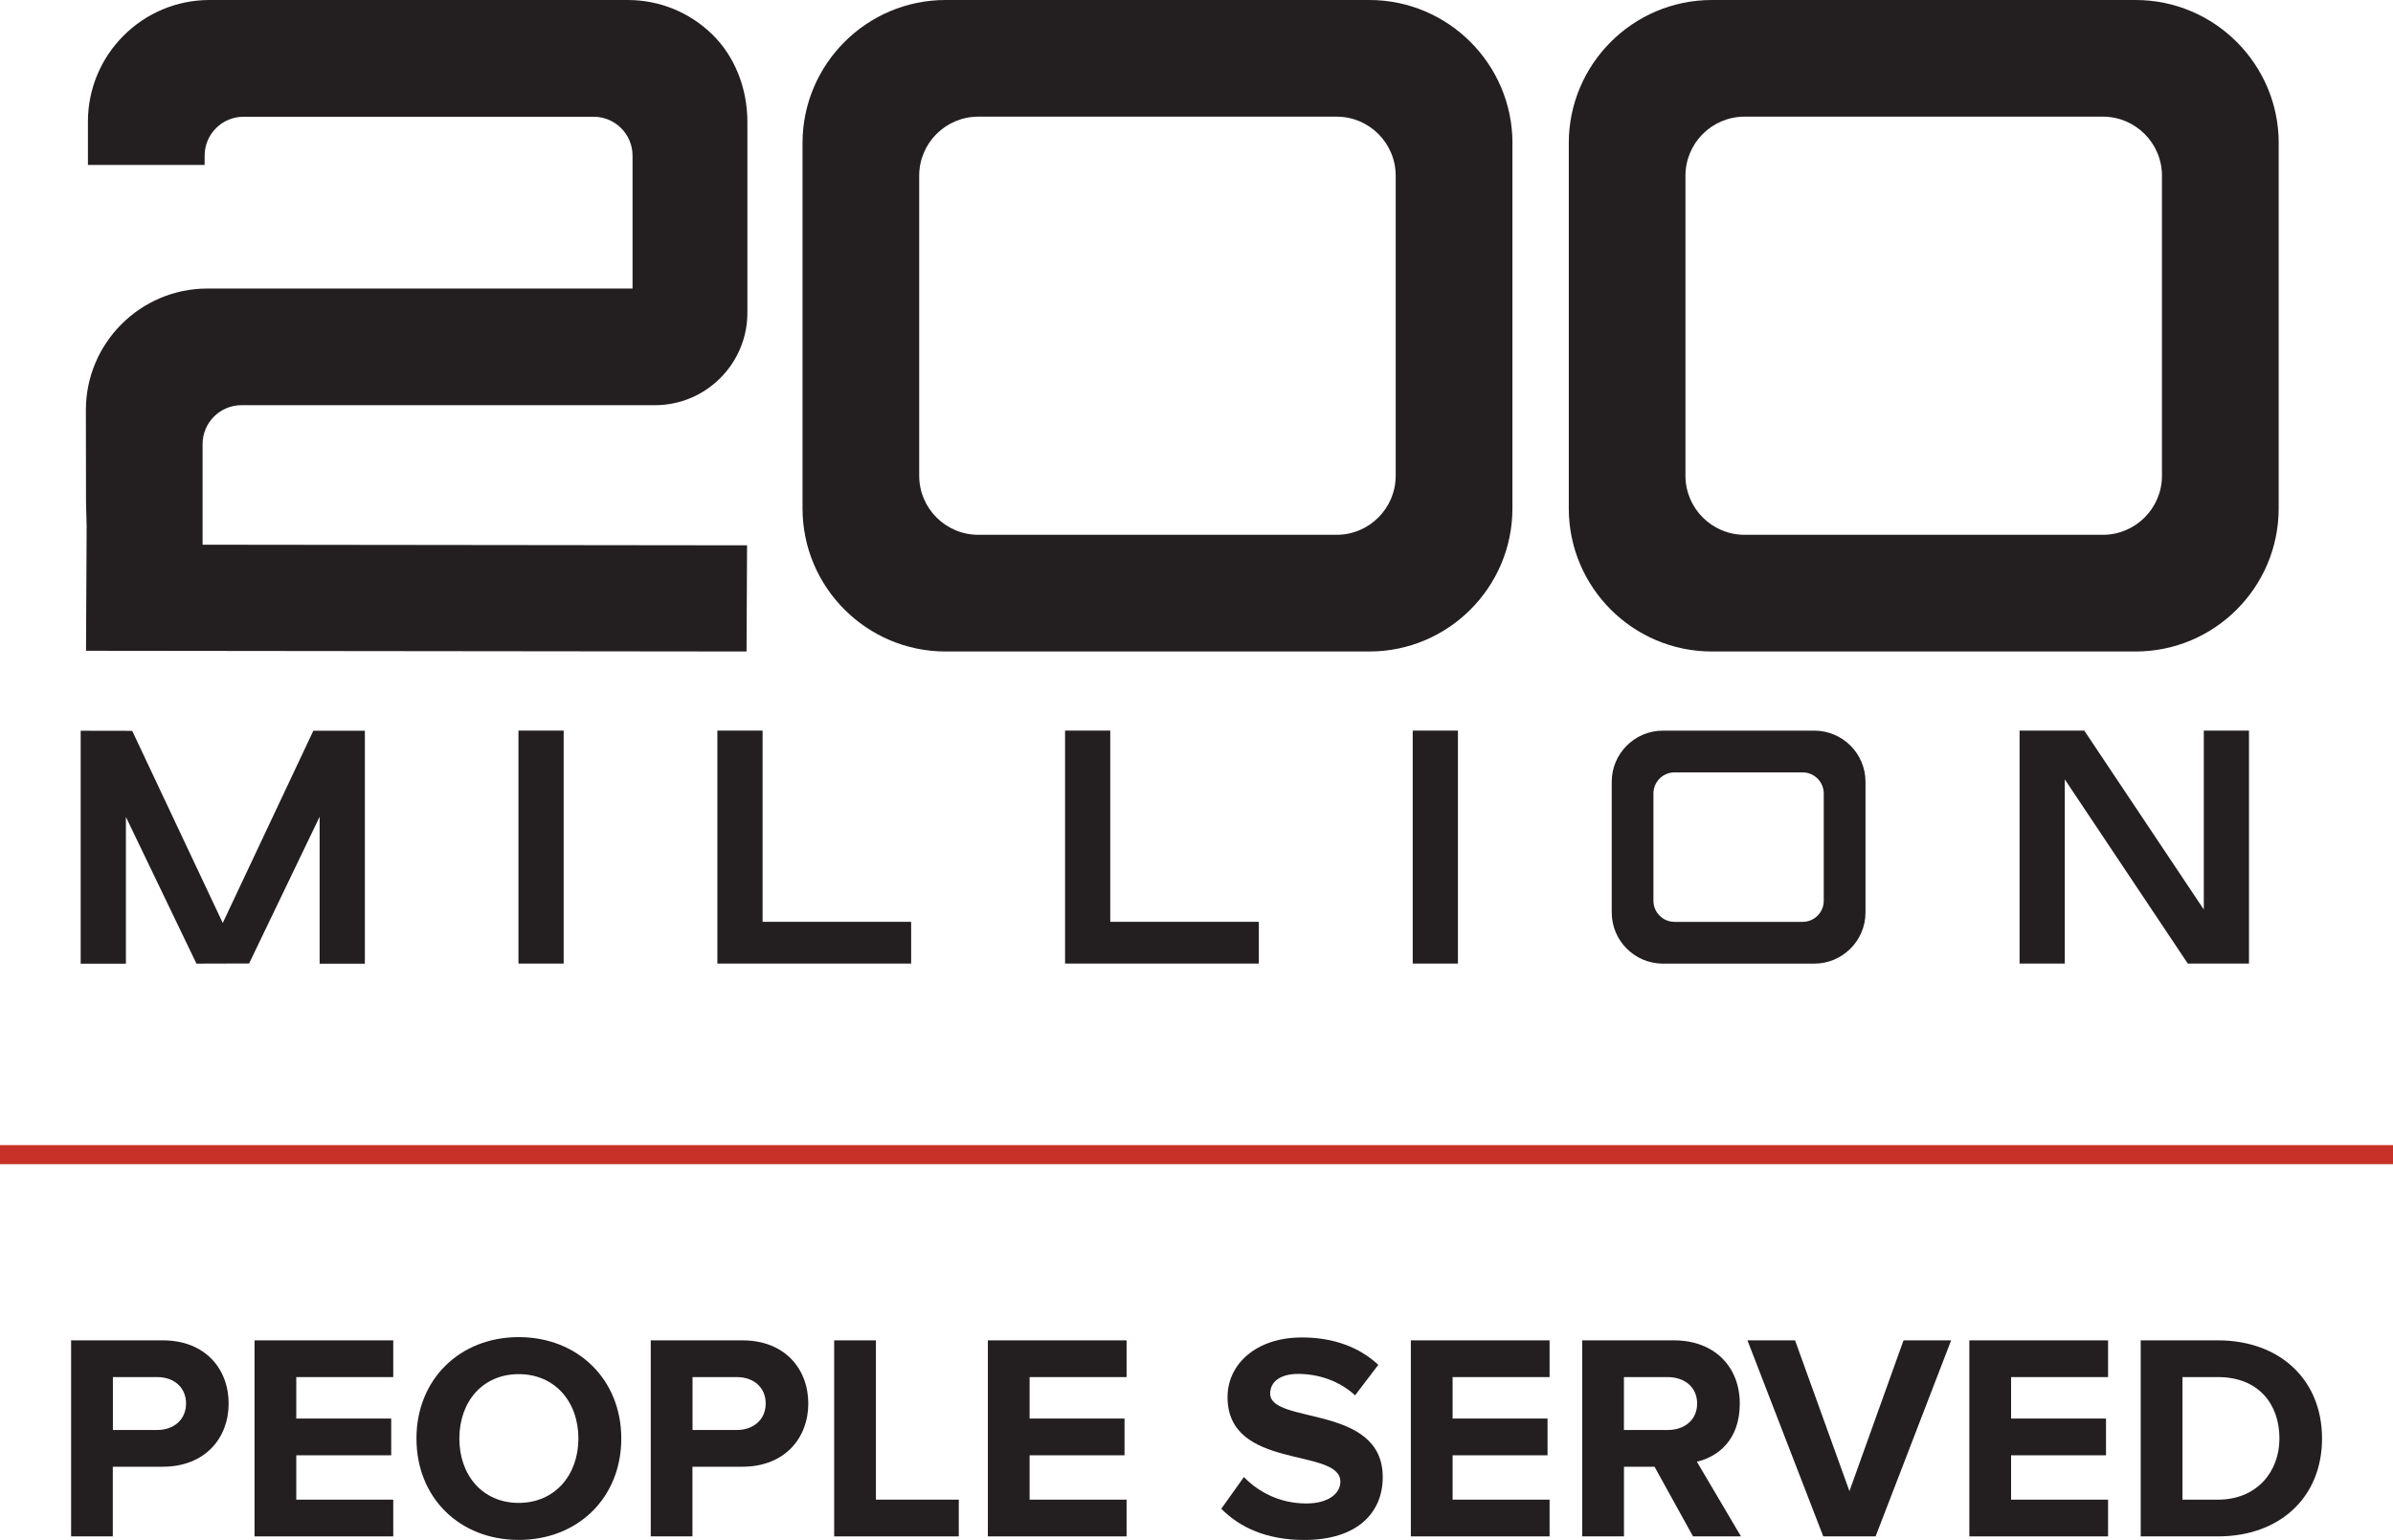
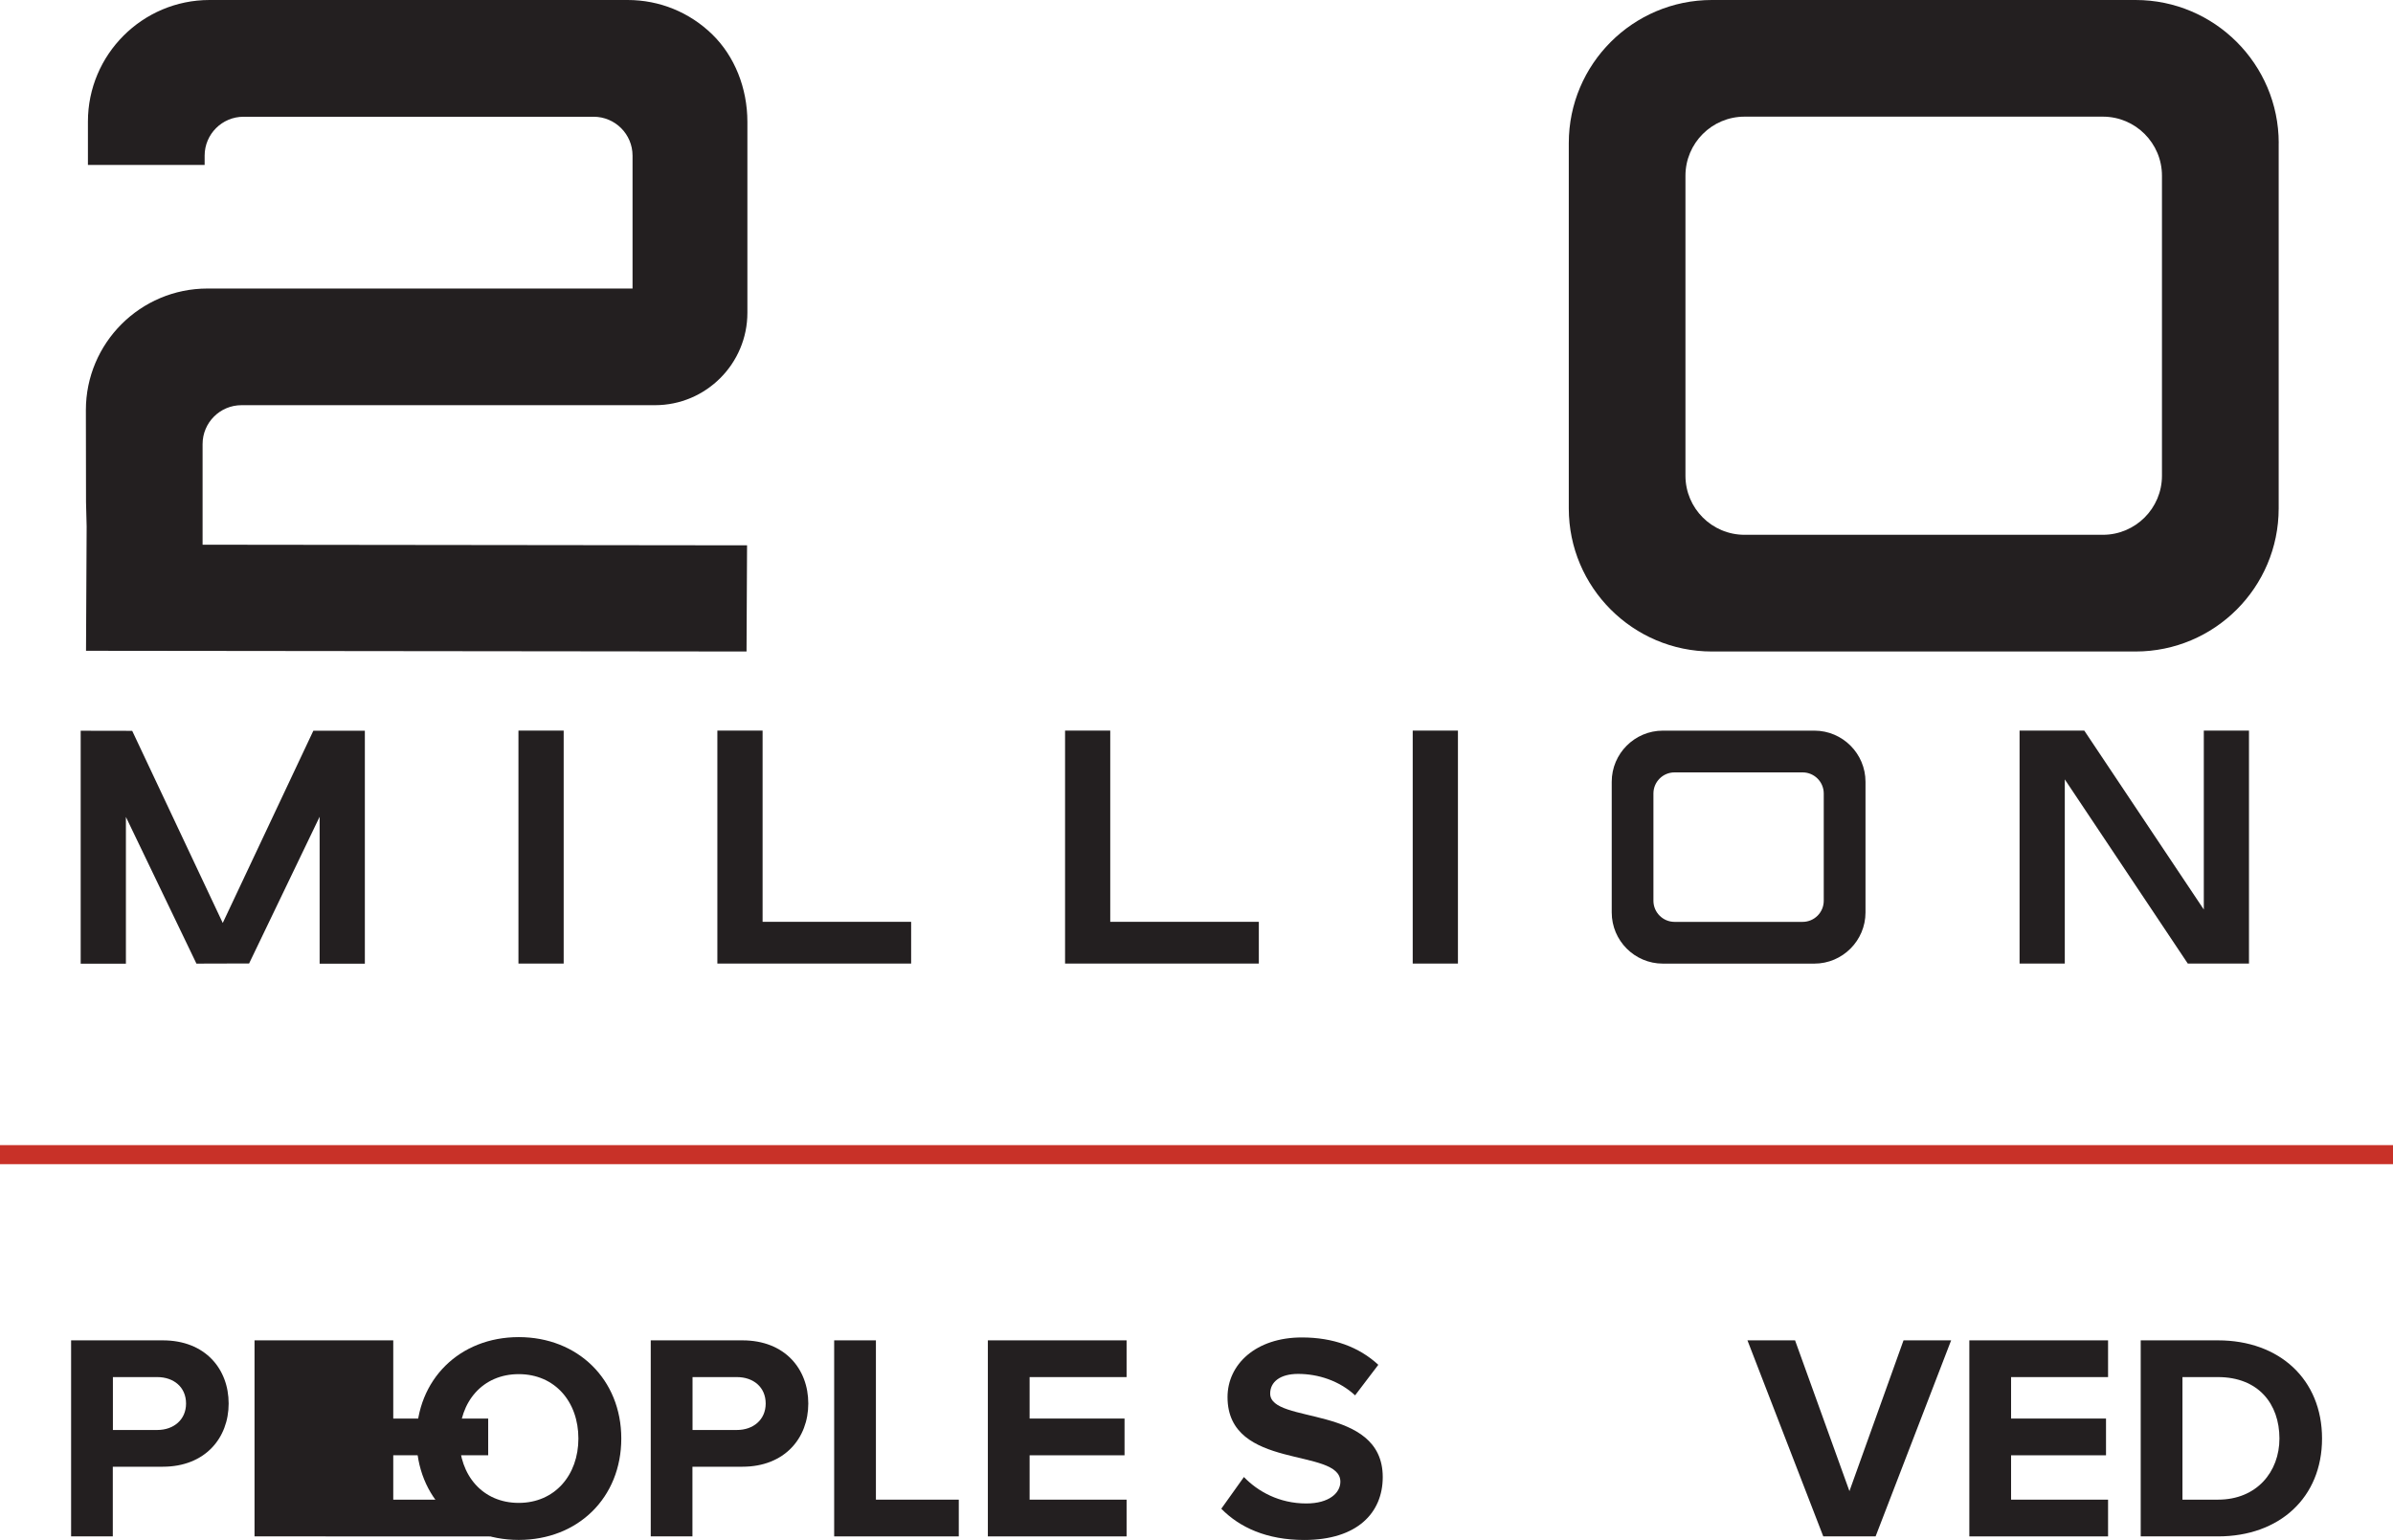
<svg xmlns="http://www.w3.org/2000/svg" id="Layer_2" viewBox="0 0 502.14 323.16">
  <defs>
    <style>.cls-1{fill:#c83128;}.cls-2{fill:#231f20;}</style>
  </defs>
  <g id="Layer_1-2">
    <path class="cls-2" d="M14.92,322.42v-41.14h19.24c8.94,0,13.82,6.04,13.82,13.26s-4.93,13.26-13.82,13.26h-10.49v14.62H14.92Zm24.12-27.88c0-3.45-2.59-5.55-6.04-5.55h-9.31v11.1h9.31c3.45,0,6.04-2.16,6.04-5.55Z" />
-     <path class="cls-2" d="M53.41,322.42v-41.14h29.11v7.71h-20.35v8.7h19.92v7.71h-19.92v9.31h20.35v7.71h-29.11Z" />
+     <path class="cls-2" d="M53.41,322.42v-41.14h29.11v7.71v8.7h19.92v7.71h-19.92v9.31h20.35v7.71h-29.11Z" />
    <path class="cls-2" d="M87.39,301.88c0-12.4,9.07-21.28,21.46-21.28s21.52,8.88,21.52,21.28-9.07,21.28-21.52,21.28-21.46-8.88-21.46-21.28Zm33.98,0c0-7.71-4.93-13.51-12.52-13.51s-12.46,5.8-12.46,13.51,4.87,13.51,12.46,13.51,12.52-5.86,12.52-13.51Z" />
    <path class="cls-2" d="M136.55,322.42v-41.14h19.24c8.94,0,13.82,6.04,13.82,13.26s-4.93,13.26-13.82,13.26h-10.49v14.62h-8.76Zm24.12-27.88c0-3.45-2.59-5.55-6.04-5.55h-9.31v11.1h9.31c3.45,0,6.04-2.16,6.04-5.55Z" />
    <path class="cls-2" d="M175.04,322.42v-41.14h8.76v33.43h17.39v7.71h-26.15Z" />
    <path class="cls-2" d="M207.29,322.42v-41.14h29.11v7.71h-20.35v8.7h19.92v7.71h-19.92v9.31h20.35v7.71h-29.11Z" />
    <path class="cls-2" d="M256.27,316.62l4.75-6.66c2.9,3.02,7.4,5.55,13.08,5.55,4.81,0,7.16-2.22,7.16-4.56,0-7.28-23.68-2.28-23.68-17.76,0-6.85,5.92-12.52,15.6-12.52,6.54,0,11.96,1.97,16.04,5.74l-4.87,6.41c-3.33-3.08-7.77-4.5-11.96-4.5-3.76,0-5.86,1.67-5.86,4.13,0,6.54,23.62,2.16,23.62,17.52,0,7.52-5.37,13.2-16.47,13.2-7.89,0-13.57-2.65-17.39-6.54Z" />
-     <path class="cls-2" d="M296.05,322.42v-41.14h29.11v7.71h-20.35v8.7h19.92v7.71h-19.92v9.31h20.35v7.71h-29.11Z" />
-     <path class="cls-2" d="M355.26,322.42l-8.08-14.62h-6.41v14.62h-8.76v-41.14h19.24c8.57,0,13.82,5.61,13.82,13.26s-4.56,11.16-9,12.21l9.25,15.67h-10.05Zm.86-27.88c0-3.45-2.65-5.55-6.17-5.55h-9.19v11.1h9.19c3.52,0,6.17-2.1,6.17-5.55Z" />
    <path class="cls-2" d="M382.59,322.42l-15.91-41.14h9.99l11.41,31.64,11.35-31.64h9.99l-15.85,41.14h-10.98Z" />
    <path class="cls-2" d="M413.24,322.42v-41.14h29.11v7.71h-20.35v8.7h19.92v7.71h-19.92v9.31h20.35v7.71h-29.11Z" />
    <path class="cls-2" d="M449.2,322.42v-41.14h16.22c12.89,0,21.83,8.2,21.83,20.6s-8.94,20.54-21.83,20.54h-16.22Zm29.11-20.54c0-7.28-4.44-12.89-12.89-12.89h-7.46v25.72h7.46c8.14,0,12.89-5.86,12.89-12.83Z" />
    <path class="cls-2" d="M18.45,25.51C18.45,11.45,29.89,0,43.96,0h87.75c6.68,0,12.99,2.57,17.77,7.24,4.67,4.56,7.35,11.25,7.35,18.34v40.06c0,10.69-8.7,19.39-19.38,19.39H50.67c-4.5,0-8.16,3.66-8.16,8.16v21.12l114.25,.13-.11,22.28-138.6-.15,.13-26.08-.13-5.13-.03-19.3c0-14.07,11.44-25.51,25.51-25.51h89.2v-27.89c0-4.5-3.66-8.16-8.16-8.16H51.1c-4.5,0-8.16,3.66-8.16,8.16v1.96H18.45v-9.1Z" />
-     <path class="cls-2" d="M317.36,30.02V106.7c0,16.56-13.47,30.02-30.02,30.02h-88.92c-16.55,0-30.02-13.47-30.02-30.02V30.02c0-16.55,13.47-30.02,30.02-30.02h88.92c16.55,0,30.02,13.47,30.03,30.02Zm-24.49,6.86c0-6.84-5.56-12.4-12.4-12.4h-75.19c-6.84,0-12.4,5.56-12.4,12.4v62.95c0,6.84,5.56,12.4,12.4,12.4h75.19c6.84,0,12.4-5.56,12.4-12.4V36.89Z" />
    <path class="cls-2" d="M478.15,30.02V106.7c0,16.56-13.47,30.02-30.02,30.02h-88.92c-16.55,0-30.02-13.47-30.02-30.02V30.02c0-16.55,13.47-30.02,30.02-30.02h88.92c16.55,0,30.02,13.47,30.03,30.02Zm-24.49,6.86c0-6.84-5.56-12.4-12.4-12.4h-75.19c-6.84,0-12.4,5.56-12.4,12.4v62.95c0,6.84,5.56,12.4,12.4,12.4h75.19c6.84,0,12.4-5.56,12.4-12.4V36.89Z" />
    <path class="cls-2" d="M67.07,202.21v-30.81l-14.8,30.79h-.43s-10.62,.03-10.62,.03l-14.8-30.78v30.79h-9.49v-48.88l10.81,.02,19,40.32,19.01-40.34h10.81v48.89h-9.49Z" />
    <path class="cls-2" d="M108.79,202.21v-48.89h9.49v48.89h-9.49Z" />
    <path class="cls-2" d="M160.02,153.32v40.13h31.17v8.76h-40.66v-48.89h9.49Z" />
    <path class="cls-2" d="M232.97,153.32v40.13h31.18v8.76h-40.66v-48.89h9.48Z" />
    <path class="cls-2" d="M296.44,202.21v-48.89h9.49v48.89h-9.49Z" />
    <path class="cls-2" d="M391.45,164.06v27.42c0,5.92-4.82,10.74-10.73,10.74h-31.79c-5.92,0-10.73-4.82-10.73-10.74v-27.42c0-5.92,4.82-10.73,10.73-10.73h31.79c5.92,0,10.73,4.82,10.73,10.73Zm-8.76,2.46c0-2.44-1.99-4.43-4.43-4.43h-26.88c-2.45,0-4.43,1.99-4.43,4.43v22.51c0,2.44,1.99,4.43,4.43,4.43h26.88c2.45,0,4.43-1.99,4.43-4.43v-22.51Z" />
    <path class="cls-2" d="M459.08,202.21l-25.81-38.65v38.65h-9.49v-48.89h13.58l25.08,37.55v-37.55h9.48v48.89h-12.85Z" />
    <rect class="cls-1" y="240.31" width="502.14" height="4" />
  </g>
</svg>